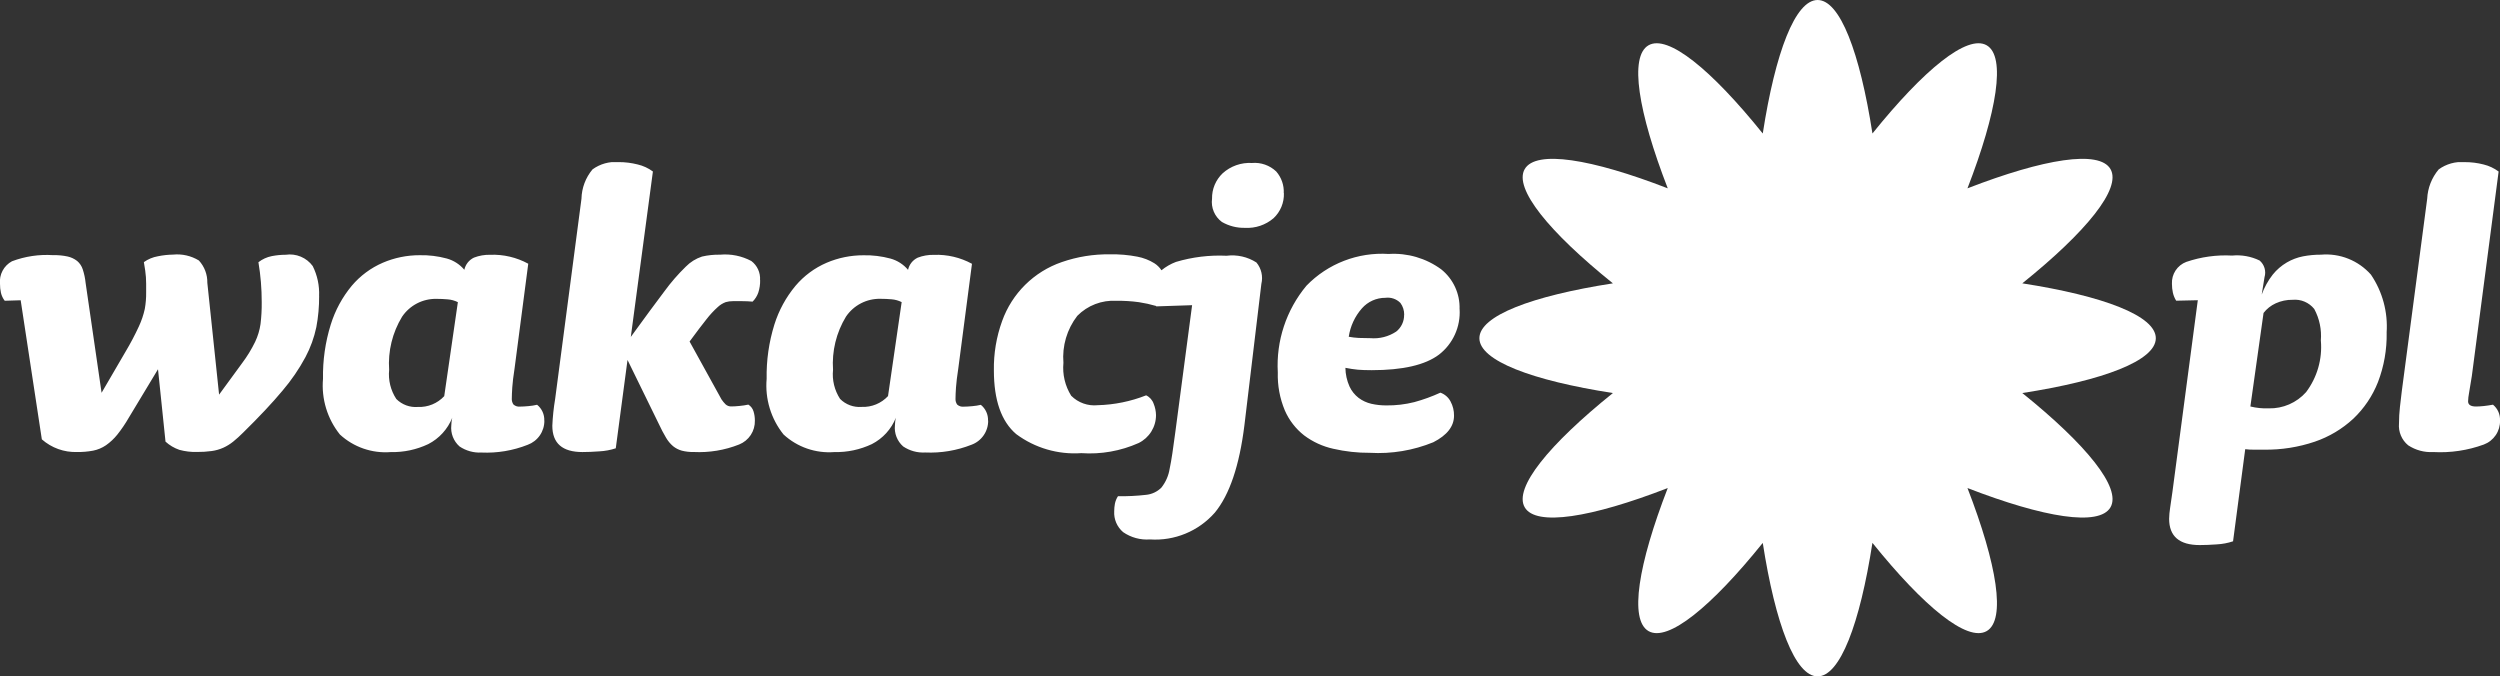
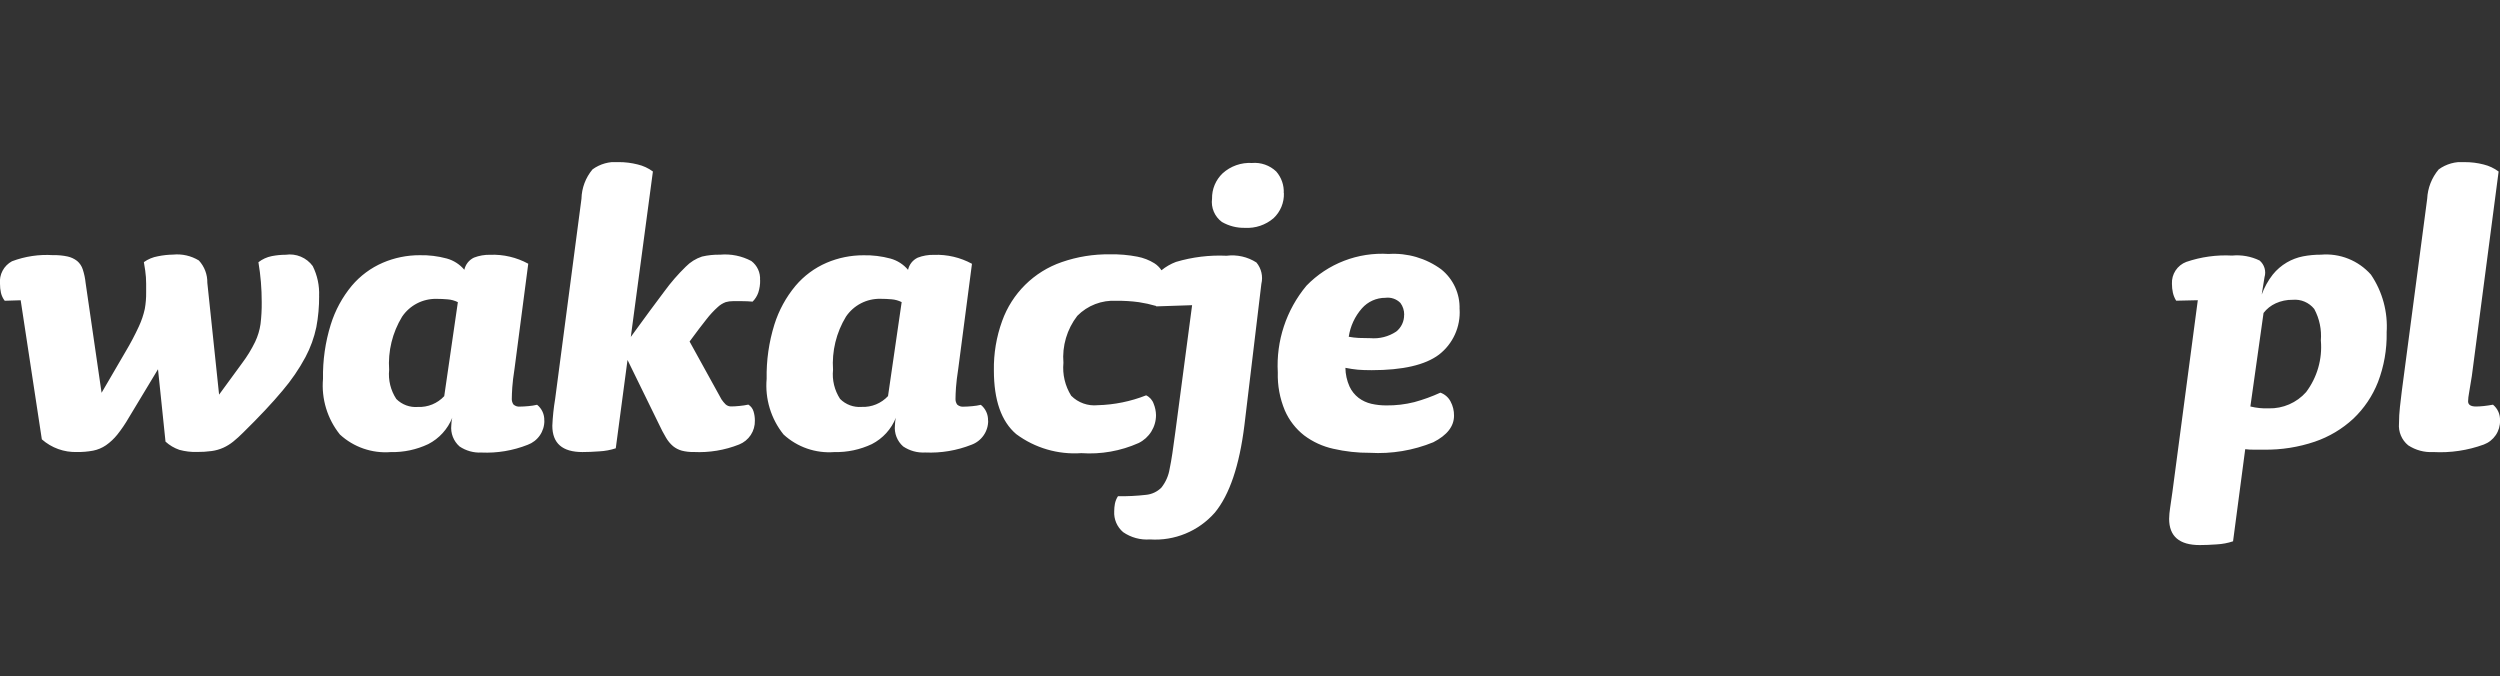
<svg xmlns="http://www.w3.org/2000/svg" id="Group_40" data-name="Group 40" width="184.959" height="50.041" viewBox="0 0 184.959 50.041">
  <rect x="0" y="0" width="184.959" height="50.041" fill="#333333" stroke="none" />
  <defs>
    <clipPath id="clip-path">
      <path id="Path_33" data-name="Path 33" d="M201.884,57.858a4.184,4.184,0,0,0-.487-2.347,1.834,1.834,0,0,0-1.6-.678,2.907,2.907,0,0,0-1.251.261,2.384,2.384,0,0,0-.9.713l-.974,6.919a4.958,4.958,0,0,0,1.356.139,3.583,3.583,0,0,0,2.765-1.2,5.543,5.543,0,0,0,1.094-3.808m13.256,5.911a1.85,1.85,0,0,1-1.2,1.773,9.4,9.4,0,0,1-3.738.556,3.057,3.057,0,0,1-1.86-.5,1.88,1.88,0,0,1-.678-1.617,11,11,0,0,1,.07-1.217c.046-.418.093-.811.139-1.183l1.877-14.22a3.646,3.646,0,0,1,.851-2.173,2.865,2.865,0,0,1,1.931-.539,5.469,5.469,0,0,1,1.39.173,3.083,3.083,0,0,1,1.113.522l-1.981,15.124c-.093.58-.162,1-.209,1.27a3.816,3.816,0,0,0-.069.608q0,.383.59.383c.162,0,.353-.012.574-.035s.447-.058.678-.1A1.428,1.428,0,0,1,215.14,63.769Zm-8.388-6.5a9.743,9.743,0,0,1-.642,3.651,7.523,7.523,0,0,1-1.826,2.712,8,8,0,0,1-2.851,1.7,11.226,11.226,0,0,1-3.755.59h-.73a4.9,4.9,0,0,1-.661-.035l-.9,6.815a4.561,4.561,0,0,1-1.2.227c-.474.034-.9.051-1.268.051q-2.261,0-2.261-1.947a6,6,0,0,1,.07-.782q.07-.5.173-1.2l1.878-14.186-1.6.036a1.9,1.9,0,0,1-.243-.592,3.03,3.03,0,0,1-.07-.661,1.643,1.643,0,0,1,1.06-1.617,8.98,8.98,0,0,1,3.39-.469,3.823,3.823,0,0,1,2.034.365,1.172,1.172,0,0,1,.365,1.234l-.208,1.287a5.369,5.369,0,0,1,.817-1.478,3.815,3.815,0,0,1,1.044-.9,3.863,3.863,0,0,1,1.2-.452,6.912,6.912,0,0,1,1.321-.122,4.43,4.43,0,0,1,3.7,1.477A6.824,6.824,0,0,1,206.752,57.267Zm-142.7-2.26A2.035,2.035,0,0,0,63.3,54.8c-.267-.024-.539-.036-.817-.036a3,3,0,0,0-2.555,1.321,6.676,6.676,0,0,0-.957,3.93A3.323,3.323,0,0,0,59.5,62.17a2.023,2.023,0,0,0,1.6.591,2.509,2.509,0,0,0,1.947-.8Zm6.4,8.762a1.884,1.884,0,0,1-1.234,1.791,8.307,8.307,0,0,1-3.425.573,2.653,2.653,0,0,1-1.617-.451,1.829,1.829,0,0,1-.609-1.565c0-.046.007-.128.017-.243a2.2,2.2,0,0,1,.052-.313,3.754,3.754,0,0,1-1.773,1.947,6.151,6.151,0,0,1-2.781.591,4.976,4.976,0,0,1-3.756-1.3,5.787,5.787,0,0,1-1.251-4.12,12.722,12.722,0,0,1,.574-4.016A8.386,8.386,0,0,1,56.21,53.79a6.25,6.25,0,0,1,2.295-1.7,6.891,6.891,0,0,1,2.729-.556,7.078,7.078,0,0,1,2,.244,2.6,2.6,0,0,1,1.3.834,1.3,1.3,0,0,1,.713-.9,3.121,3.121,0,0,1,1.2-.209,5.451,5.451,0,0,1,2.816.661l-1.009,7.719q-.139.9-.173,1.425t-.035.835a.7.7,0,0,0,.121.435.626.626,0,0,0,.5.156c.162,0,.365-.012.609-.035a4.373,4.373,0,0,0,.642-.1A1.427,1.427,0,0,1,70.449,63.769Zm15.963-10.4a2.777,2.777,0,0,1-.138.938,1.783,1.783,0,0,1-.418.661c-.255-.023-.51-.035-.764-.035h-.7a1.894,1.894,0,0,0-.522.07,1.751,1.751,0,0,0-.591.365,6.826,6.826,0,0,0-.834.9q-.487.608-1.252,1.651L83.56,62.2a2.444,2.444,0,0,0,.3.366.591.591,0,0,0,.435.156c.162,0,.359-.012.591-.035a5.606,5.606,0,0,0,.66-.1.887.887,0,0,1,.383.5,2.241,2.241,0,0,1,.1.678,1.851,1.851,0,0,1-1.165,1.773,8.022,8.022,0,0,1-3.355.556,3.262,3.262,0,0,1-.887-.1,1.782,1.782,0,0,1-.643-.33,2.422,2.422,0,0,1-.521-.626,10.78,10.78,0,0,1-.521-.991l-2.33-4.764-.869,6.536a4.6,4.6,0,0,1-1.2.226q-.713.052-1.268.052-2.226,0-2.226-1.947a16.2,16.2,0,0,1,.209-1.982L73.2,47.358a3.512,3.512,0,0,1,.817-2.173,2.86,2.86,0,0,1,1.929-.539,5.681,5.681,0,0,1,1.409.173,3.086,3.086,0,0,1,1.13.522L76.85,57.58q1.564-2.156,2.485-3.373a14.281,14.281,0,0,1,1.583-1.825,2.979,2.979,0,0,1,1.2-.748,5.441,5.441,0,0,1,1.338-.139,4.125,4.125,0,0,1,2.312.469A1.632,1.632,0,0,1,86.412,53.373Zm10.471,1.634a2.035,2.035,0,0,0-.748-.208c-.267-.024-.539-.036-.817-.036a3,3,0,0,0-2.556,1.321,6.683,6.683,0,0,0-.956,3.93,3.328,3.328,0,0,0,.521,2.155,2.026,2.026,0,0,0,1.6.591,2.509,2.509,0,0,0,1.947-.8Zm6.4,8.762a1.883,1.883,0,0,1-1.234,1.791,8.307,8.307,0,0,1-3.425.573A2.653,2.653,0,0,1,97,65.682a1.829,1.829,0,0,1-.609-1.565c0-.046.007-.128.017-.243a2.2,2.2,0,0,1,.052-.313,3.754,3.754,0,0,1-1.773,1.947,6.153,6.153,0,0,1-2.781.591,4.976,4.976,0,0,1-3.755-1.3,5.787,5.787,0,0,1-1.251-4.12,12.723,12.723,0,0,1,.573-4.016,8.4,8.4,0,0,1,1.565-2.868,6.25,6.25,0,0,1,2.295-1.7,6.891,6.891,0,0,1,2.729-.556,7.077,7.077,0,0,1,2,.244,2.6,2.6,0,0,1,1.3.834,1.3,1.3,0,0,1,.712-.9,3.127,3.127,0,0,1,1.2-.209,5.452,5.452,0,0,1,2.817.661l-1.009,7.719q-.138.9-.173,1.425c-.023.347-.036.626-.036.835a.693.693,0,0,0,.122.435.626.626,0,0,0,.5.156c.162,0,.365-.012.609-.035a4.423,4.423,0,0,0,.643-.1A1.428,1.428,0,0,1,103.279,63.769Zm18.958.347q-.556,4.485-2.19,6.468a5.862,5.862,0,0,1-4.8,1.981,3.09,3.09,0,0,1-1.982-.539,1.884,1.884,0,0,1-.661-1.547,3,3,0,0,1,.052-.556,1.6,1.6,0,0,1,.226-.556,15.811,15.811,0,0,0,2.068-.1,1.847,1.847,0,0,0,1.148-.54,3,3,0,0,0,.608-1.39c.138-.638.264-1.538.417-2.694l1.244-9.408-2.649.088-.026-.034a9.81,9.81,0,0,0-1.268-.278,11.08,11.08,0,0,0-1.651-.1,3.753,3.753,0,0,0-2.9,1.112,5.006,5.006,0,0,0-1.026,3.477,3.9,3.9,0,0,0,.574,2.434,2.421,2.421,0,0,0,1.965.7,10.478,10.478,0,0,0,3.581-.73,1.075,1.075,0,0,1,.557.626,2.351,2.351,0,0,1,.173.835,2.3,2.3,0,0,1-1.287,2.068,8.888,8.888,0,0,1-4.241.748,7.232,7.232,0,0,1-4.816-1.409q-1.651-1.408-1.651-4.711a10.2,10.2,0,0,1,.609-3.651,7.161,7.161,0,0,1,4.415-4.364,10.409,10.409,0,0,1,3.564-.574,9.666,9.666,0,0,1,2.034.174,3.7,3.7,0,0,1,1.252.487,1.76,1.76,0,0,1,.525.519,3.823,3.823,0,0,1,1.071-.618,11.266,11.266,0,0,1,3.746-.457,3.307,3.307,0,0,1,2.209.5,1.811,1.811,0,0,1,.364,1.582Zm2.921-17.176a2.427,2.427,0,0,1-.765,1.86,2.991,2.991,0,0,1-2.121.713,3.263,3.263,0,0,1-1.7-.435,1.837,1.837,0,0,1-.73-1.721,2.526,2.526,0,0,1,.783-1.878,2.976,2.976,0,0,1,2.173-.765,2.316,2.316,0,0,1,1.791.627A2.271,2.271,0,0,1,125.158,46.941Zm8.9,9a1.439,1.439,0,0,0-.278-.869,1.308,1.308,0,0,0-1.113-.382,2.3,2.3,0,0,0-1.738.782,4.086,4.086,0,0,0-.973,2.1,5.819,5.819,0,0,0,.747.087c.243.011.528.017.852.017a3,3,0,0,0,1.912-.487A1.545,1.545,0,0,0,134.062,55.946Zm4.1-.417a3.953,3.953,0,0,1-1.529,3.372q-1.531,1.148-4.973,1.148c-.417,0-.759-.012-1.026-.035a8.776,8.776,0,0,1-.921-.139,3.491,3.491,0,0,0,.3,1.373,2.272,2.272,0,0,0,.678.852,2.51,2.51,0,0,0,.938.435,4.932,4.932,0,0,0,1.113.121,8.108,8.108,0,0,0,2.069-.244,12.508,12.508,0,0,0,1.929-.7,1.358,1.358,0,0,1,.748.644,2.141,2.141,0,0,1,.261,1.06q0,1.181-1.53,1.964a10.757,10.757,0,0,1-4.694.783,11.769,11.769,0,0,1-2.712-.3,5.589,5.589,0,0,1-2.155-.99,4.752,4.752,0,0,1-1.426-1.844,6.778,6.778,0,0,1-.521-2.815,9.213,9.213,0,0,1,2.121-6.416,7.778,7.778,0,0,1,6.083-2.347,5.948,5.948,0,0,1,3.877,1.13A3.624,3.624,0,0,1,138.165,55.529Zm-84.376-.973a12.047,12.047,0,0,1-.208,2.312,8.4,8.4,0,0,1-.8,2.208,14.1,14.1,0,0,1-1.7,2.486q-1.113,1.338-2.921,3.112a9.106,9.106,0,0,1-.73.661,3.45,3.45,0,0,1-.73.451,3.165,3.165,0,0,1-.851.244,7.565,7.565,0,0,1-1.1.07,4.488,4.488,0,0,1-1.3-.157,2.911,2.911,0,0,1-1.026-.608l-.555-5.355L39.707,63.56a10.056,10.056,0,0,1-.851,1.253,4.076,4.076,0,0,1-.835.782,2.59,2.59,0,0,1-.957.4,6.042,6.042,0,0,1-1.181.1,3.753,3.753,0,0,1-2.607-.938L31.711,54.868l-1.182.036a1.554,1.554,0,0,1-.279-.592,3.031,3.031,0,0,1-.069-.661,1.7,1.7,0,0,1,.886-1.669,7.279,7.279,0,0,1,3.043-.452,4.562,4.562,0,0,1,1.078.1,1.768,1.768,0,0,1,.7.33,1.36,1.36,0,0,1,.417.626,4.751,4.751,0,0,1,.209.991l1.182,8.136q1.112-1.911,1.773-3.042a19.738,19.738,0,0,0,.991-1.878,6.188,6.188,0,0,0,.434-1.287,6.527,6.527,0,0,0,.1-1.234v-.626q0-.242-.017-.487t-.052-.487c-.023-.162-.058-.371-.1-.626a2.516,2.516,0,0,1,1.044-.434,5.889,5.889,0,0,1,1.113-.122,3.089,3.089,0,0,1,1.912.434,2.361,2.361,0,0,1,.626,1.651l.87,8.275Q47.462,60.4,48.1,59.51a9.629,9.629,0,0,0,.956-1.564,4.6,4.6,0,0,0,.4-1.321,12.385,12.385,0,0,0,.088-1.617,17.606,17.606,0,0,0-.244-2.955,2.331,2.331,0,0,1,.991-.452,5.4,5.4,0,0,1,1.026-.1,2.1,2.1,0,0,1,2,.835A4.534,4.534,0,0,1,53.789,54.555Z" transform="translate(-30.181 -44.646)" fill="#fff" clip-rule="evenodd" />
    </clipPath>
    <clipPath id="clip-path-2">
-       <path id="Path_34" data-name="Path 34" d="M197.136,53.435a11.534,11.534,0,0,1-9.817,8.417c-4.468.494-8.241-.816-10.539-3.48-.546-.633-.044-1.239.683-.976a18.73,18.73,0,0,0,7.634,1.019,15.778,15.778,0,0,0,10.845-5.484c.518-.674,1.407-.423,1.193.5M187.227,30.18c1.656,0,3.126,3.875,4.057,9.876,3.808-4.731,7.019-7.352,8.453-6.524s.77,4.919-1.423,10.582c5.662-2.194,9.754-2.857,10.582-1.423s-1.793,4.645-6.525,8.452c6,.932,9.878,2.4,9.878,4.059s-3.875,3.126-9.877,4.057c4.731,3.808,7.352,7.019,6.524,8.453s-4.919.769-10.582-1.425c2.193,5.663,2.858,9.755,1.423,10.583s-4.646-1.794-8.454-6.527c-.93,6-2.4,9.879-4.056,9.879s-3.125-3.876-4.057-9.876c-3.808,4.731-7.019,7.352-8.453,6.524s-.77-4.92,1.424-10.583c-5.662,2.194-9.754,2.858-10.583,1.425s1.793-4.645,6.525-8.453c-6-.931-9.878-2.4-9.878-4.057s3.876-3.127,9.877-4.059c-4.731-3.807-7.352-7.019-6.524-8.452s4.92-.77,10.583,1.423c-2.194-5.663-2.859-9.754-1.425-10.582s4.646,1.793,8.454,6.526C184.1,34.056,185.572,30.18,187.227,30.18Z" transform="translate(-162.206 -30.18)" fill="#fff" clip-rule="evenodd" />
-     </clipPath>
+       </clipPath>
  </defs>
  <g id="Group_34" data-name="Group 34" transform="translate(0 11.993)">
    <g id="Group_33" data-name="Group 33" clip-path="url(#clip-path)">
      <rect id="Rectangle_21" data-name="Rectangle 21" width="184.959" height="28.337" transform="translate(0)" fill="#fff" />
    </g>
  </g>
  <g id="Group_36" data-name="Group 36" transform="translate(109.452 0)">
    <g id="Group_35" data-name="Group 35" clip-path="url(#clip-path-2)">
-       <rect id="Rectangle_22" data-name="Rectangle 22" width="58.014" height="58.014" transform="translate(-8.608 1.528) rotate(-10.061)" fill="#fff" />
-     </g>
+       </g>
  </g>
</svg>